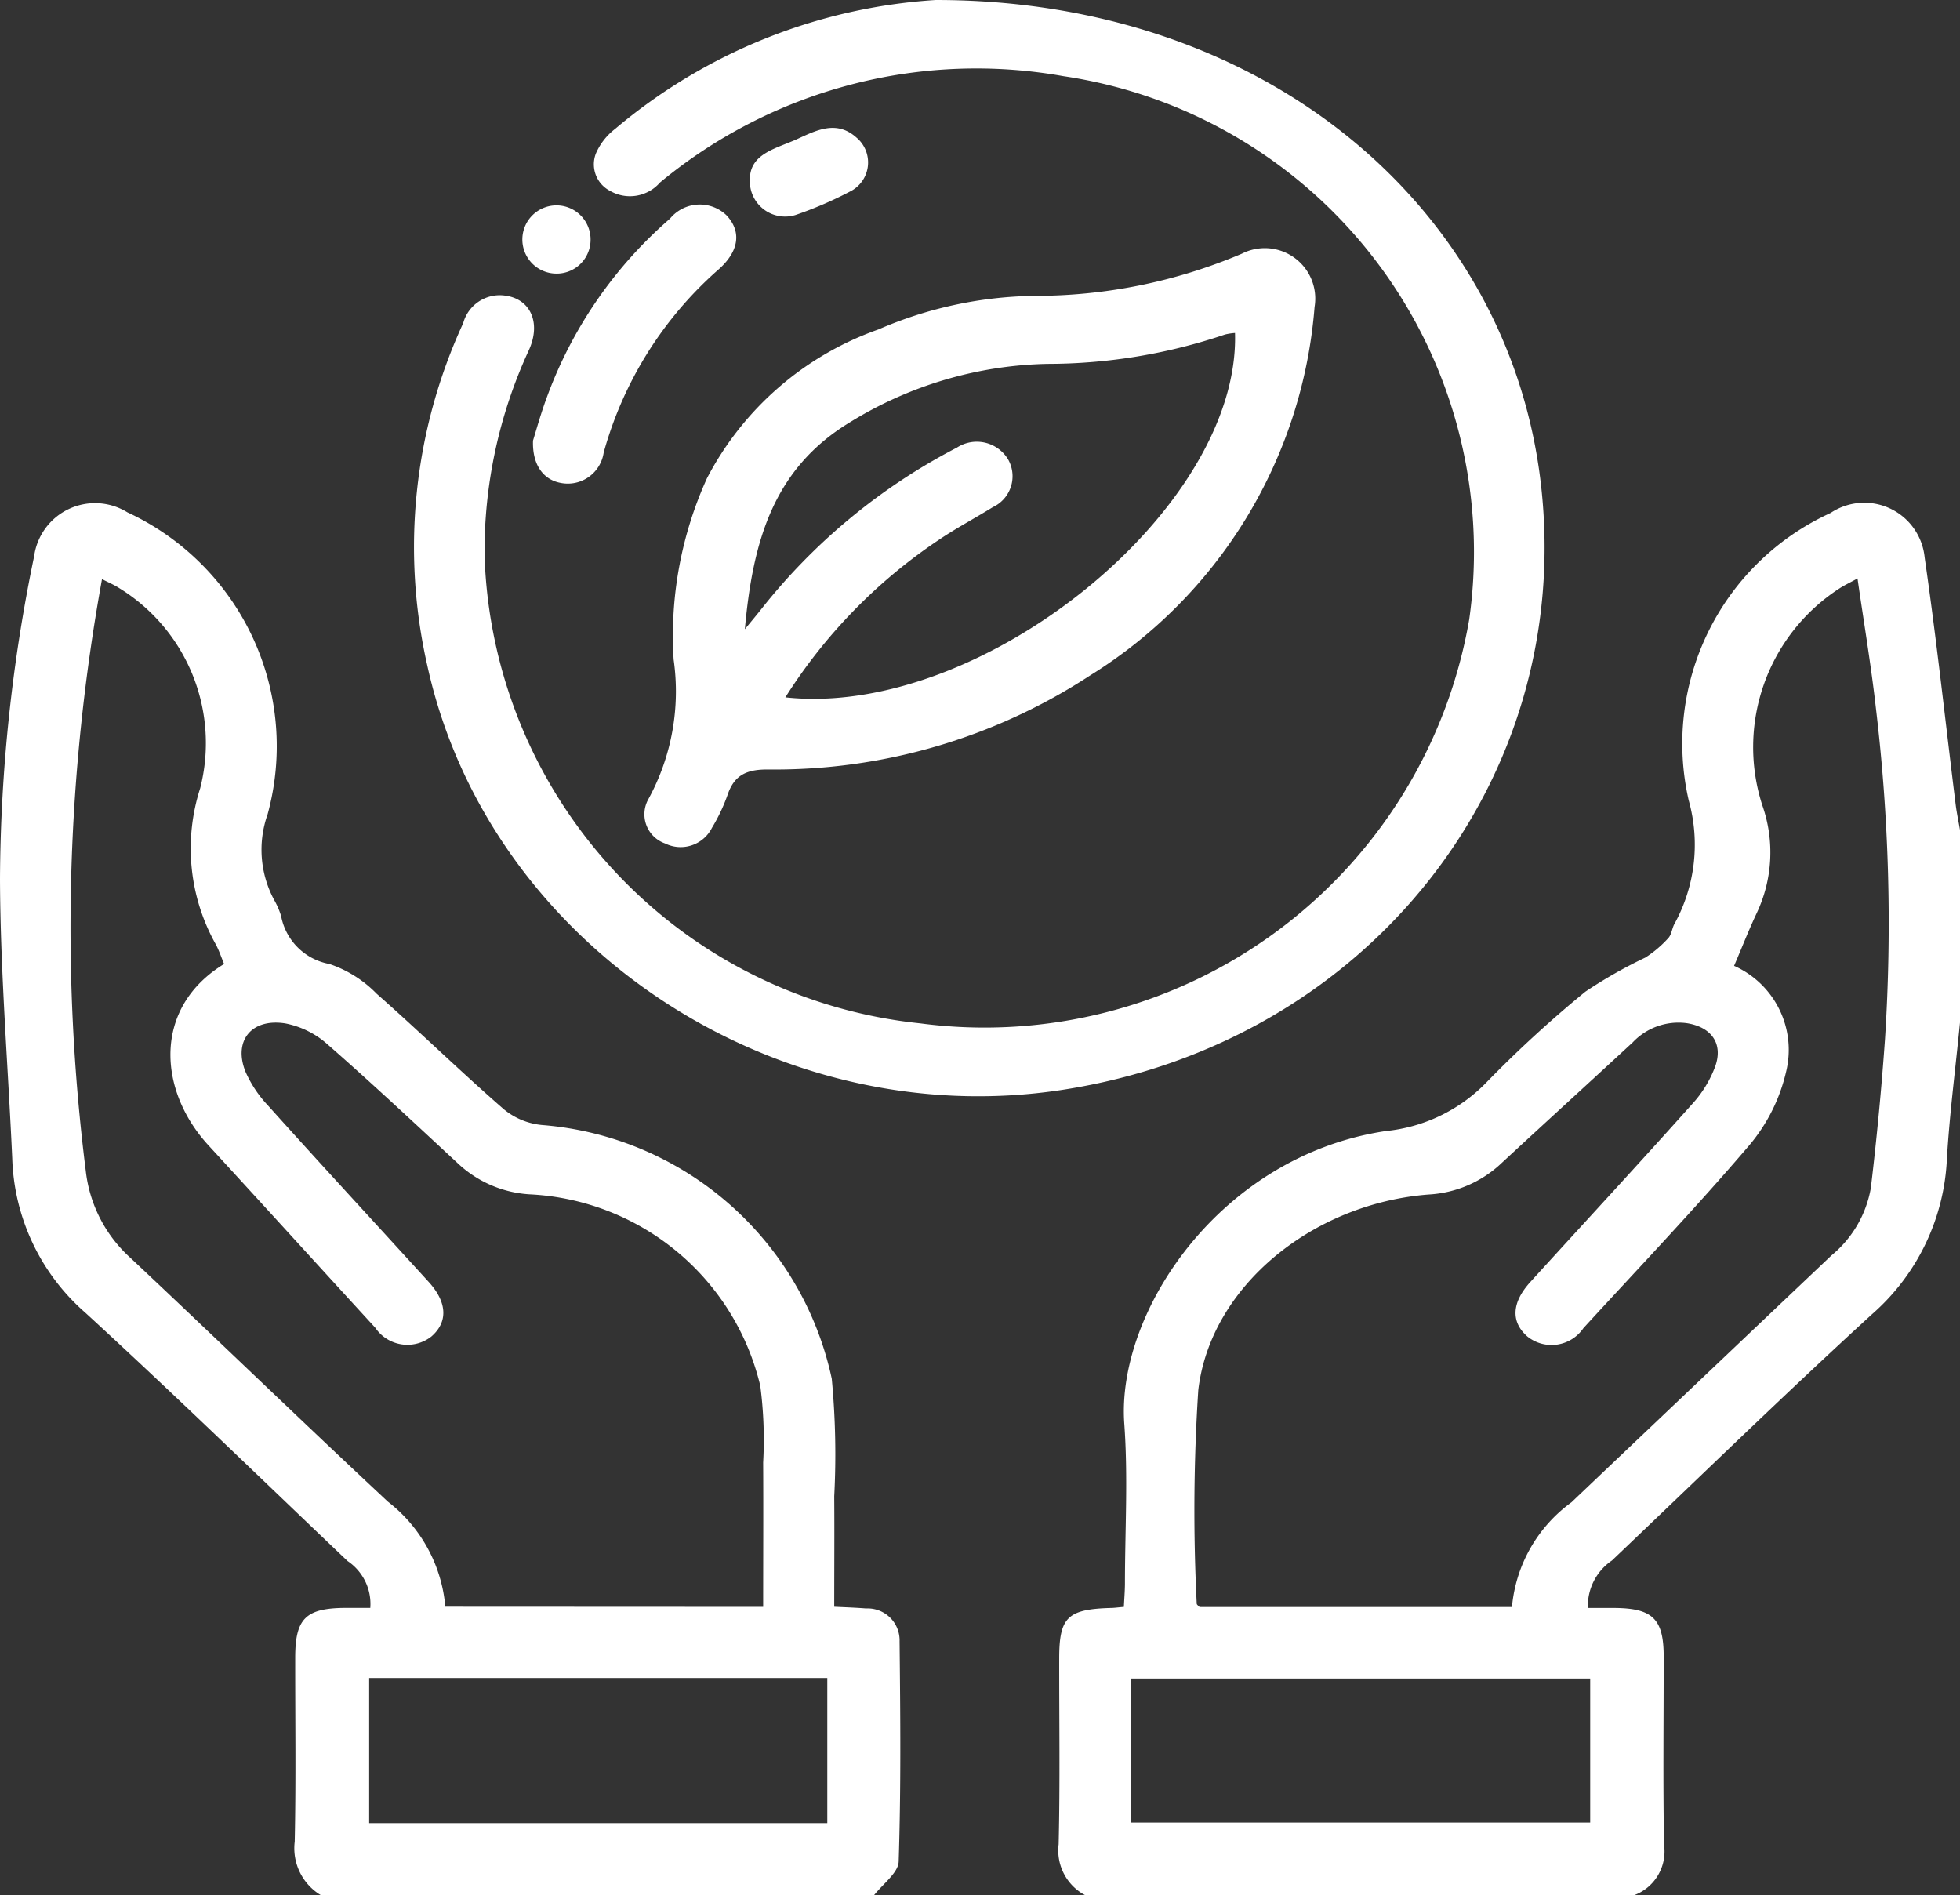
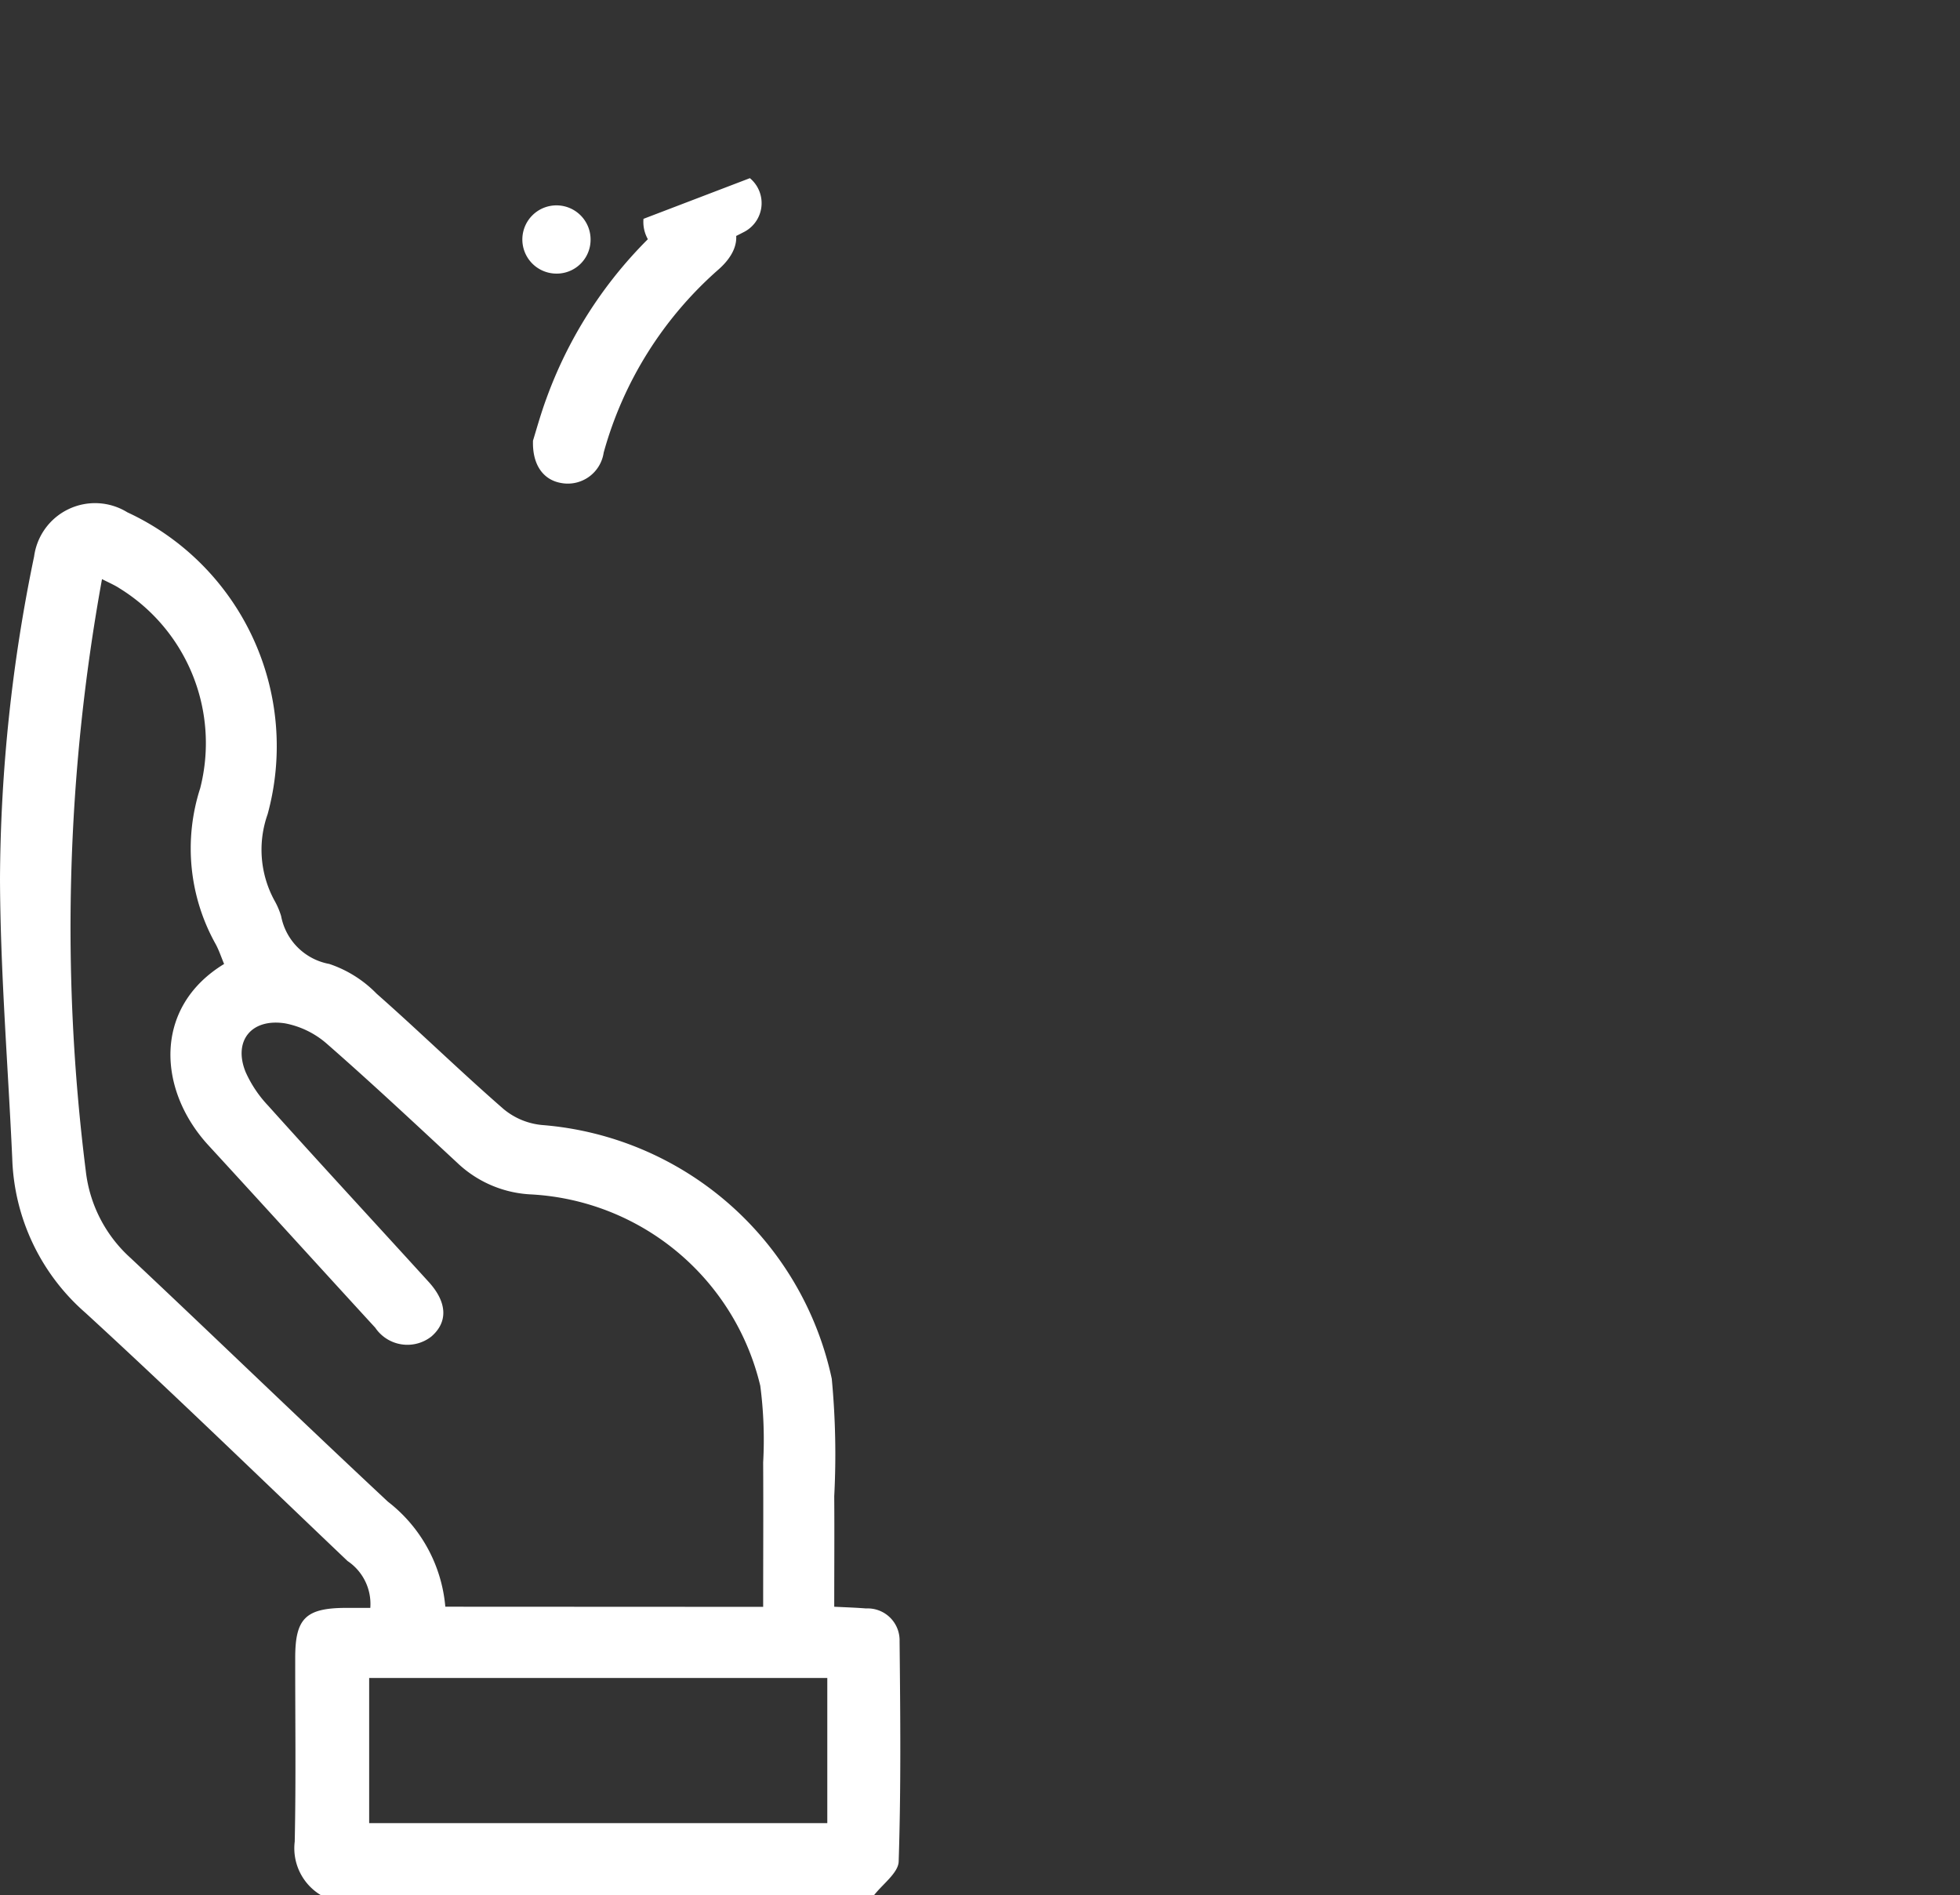
<svg xmlns="http://www.w3.org/2000/svg" width="51.707" height="50" viewBox="0 0 51.707 50">
  <rect x="0" y="0" width="51.707" height="50" fill="#333333" stroke="none" />
  <g transform="translate(-1518 -920.717)">
    <path d="M543.063,441.411H530.977v3.83h12.086Zm-1.692-1.876c0-1.3.007-2.553,0-3.809a10.952,10.952,0,0,0-.076-2.023,6.582,6.582,0,0,0-6.08-5.05,3.028,3.028,0,0,1-1.913-.831c-1.136-1.054-2.266-2.113-3.433-3.134a2.337,2.337,0,0,0-1.106-.545c-.9-.141-1.377.468-1.045,1.284a3.167,3.167,0,0,0,.594.887c1.4,1.559,2.826,3.1,4.238,4.652.492.542.507,1.061.065,1.44a1.024,1.024,0,0,1-1.477-.234c-1.468-1.6-2.93-3.212-4.4-4.811-1.34-1.455-1.468-3.64.412-4.785-.071-.169-.13-.349-.217-.514a5.171,5.171,0,0,1-.414-4.121,4.8,4.8,0,0,0-2.124-5.273c-.135-.089-.289-.154-.466-.245a51.345,51.345,0,0,0-.428,15.611,3.635,3.635,0,0,0,1.184,2.3c2.271,2.134,4.509,4.3,6.787,6.427a3.929,3.929,0,0,1,1.514,2.77Zm-11.658,7.611a1.442,1.442,0,0,1-.7-1.418c.035-1.616.011-3.234.013-4.852,0-1.035.276-1.308,1.328-1.314.212,0,.423,0,.653,0a1.362,1.362,0,0,0-.6-1.236c-2.3-2.188-4.573-4.4-6.913-6.546a5.636,5.636,0,0,1-1.933-4.074c-.111-2.458-.314-4.915-.323-7.373a42.664,42.664,0,0,1,.9-8.509,1.622,1.622,0,0,1,2.46-1.163,6.8,6.8,0,0,1,3.7,7.965,2.8,2.8,0,0,0,.178,2.271,2.025,2.025,0,0,1,.178.414,1.583,1.583,0,0,0,1.271,1.264,3.135,3.135,0,0,1,1.249.785c1.134,1,2.215,2.056,3.355,3.048a1.855,1.855,0,0,0,1.019.417,8.5,8.5,0,0,1,7.633,6.692,21.241,21.241,0,0,1,.065,3.1c.007.956,0,1.911,0,2.915.312.015.577.024.841.045a.842.842,0,0,1,.883.867c.02,1.937.039,3.874-.024,5.809-.009.3-.429.6-.659.9Z" transform="translate(996.762 523.571)" fill="#fff" />
-     <path d="M538.189,445.226h12.125v-3.8H538.189Zm15.921-22.6a2.425,2.425,0,0,1,1.373,2.791,4.622,4.622,0,0,1-.967,1.937c-1.408,1.651-2.911,3.227-4.381,4.83a1.018,1.018,0,0,1-1.477.221c-.44-.382-.419-.892.074-1.436,1.425-1.566,2.863-3.119,4.275-4.7a3.024,3.024,0,0,0,.609-1c.208-.6-.111-1.035-.763-1.132a1.661,1.661,0,0,0-1.417.508c-1.152,1.065-2.312,2.121-3.462,3.186a3.034,3.034,0,0,1-1.915.827c-3.058.232-5.765,2.42-6.084,5.162a49.119,49.119,0,0,0-.041,5.631c0,.028.044.056.074.089h8.242a3.839,3.839,0,0,1,1.568-2.761q3.429-3.259,6.861-6.514a2.962,2.962,0,0,0,1.039-1.779q.234-1.959.373-3.926a47.788,47.788,0,0,0-.239-8.726c-.126-1.124-.315-2.241-.486-3.427-.224.122-.362.187-.486.269a4.989,4.989,0,0,0-2.024,5.718,3.743,3.743,0,0,1-.152,2.848c-.208.442-.386.9-.594,1.384M537,447.146a1.333,1.333,0,0,1-.709-1.347c.039-1.633.013-3.269.015-4.9,0-1.087.217-1.3,1.353-1.334.095,0,.191-.015.353-.028.009-.2.026-.4.028-.6,0-1.41.085-2.826-.017-4.229-.215-2.945,2.527-7.071,6.9-7.724a4.289,4.289,0,0,0,2.648-1.277,31.191,31.191,0,0,1,2.616-2.4,12.366,12.366,0,0,1,1.583-.9,2.977,2.977,0,0,0,.6-.508c.087-.089.1-.243.156-.36a4.336,4.336,0,0,0,.388-3.275,6.689,6.689,0,0,1,3.742-7.585,1.6,1.6,0,0,1,2.481,1.171c.315,2.173.549,4.355.82,6.533.028.221.076.44.113.66v5.078c-.117,1.193-.273,2.384-.345,3.579a5.791,5.791,0,0,1-1.972,4.113c-2.327,2.128-4.581,4.329-6.865,6.5a1.45,1.45,0,0,0-.635,1.252c.239,0,.468,0,.7,0,1.011.007,1.3.289,1.3,1.286,0,1.653-.02,3.306.009,4.96a1.23,1.23,0,0,1-.809,1.338Z" transform="translate(1009.637 523.57)" fill="#fff" />
-     <path d="M540.889,403.275c8.741,0,15.131,5.52,15.964,12.773.9,7.811-4.576,14.738-12.622,15.977-7.62,1.173-15.15-3.863-16.756-11.192a14.09,14.09,0,0,1,.946-9.032,1,1,0,0,1,1.1-.729c.677.085.963.72.631,1.445a12.634,12.634,0,0,0-1.167,5.414,12.816,12.816,0,0,0,11.493,12.34,12.976,12.976,0,0,0,14.483-10.652,12.688,12.688,0,0,0-10.708-14.335,13.08,13.08,0,0,0-10.641,2.807,1.049,1.049,0,0,1-1.317.219.788.788,0,0,1-.375-.98,1.628,1.628,0,0,1,.51-.655,14.517,14.517,0,0,1,8.459-3.4" transform="translate(1001.798 517.442)" fill="#fff" />
-     <path d="M545.986,409.041a1.515,1.515,0,0,0-.265.041,14.621,14.621,0,0,1-4.672.774,10.291,10.291,0,0,0-5.21,1.534c-2.052,1.238-2.575,3.178-2.783,5.466.208-.252.314-.38.416-.508a15.9,15.9,0,0,1,5.18-4.284.964.964,0,0,1,1.353.319.9.9,0,0,1-.406,1.252c-.473.293-.97.555-1.429.866a13.966,13.966,0,0,0-4.045,4.152c5.169.562,12-4.967,11.862-9.613m2.1-.7a12.607,12.607,0,0,1-5.922,9.735,15.2,15.2,0,0,1-8.49,2.481c-.57-.005-.9.145-1.076.674a4.747,4.747,0,0,1-.412.867.924.924,0,0,1-1.236.41.815.815,0,0,1-.436-1.176,5.925,5.925,0,0,0,.662-3.677,10.057,10.057,0,0,1,.88-4.781,8.16,8.16,0,0,1,4.524-3.926,10.671,10.671,0,0,1,4.112-.885,13.95,13.95,0,0,0,5.475-1.113,1.331,1.331,0,0,1,1.92,1.393" transform="translate(1004.594 520.46)" fill="#fff" />
    <path d="M528.815,412.419c.087-.28.206-.714.362-1.135a11.428,11.428,0,0,1,3.254-4.728,1.016,1.016,0,0,1,1.488-.091c.4.423.343.941-.2,1.425a9.954,9.954,0,0,0-3.037,4.837.957.957,0,0,1-1.136.8c-.451-.083-.748-.468-.729-1.108" transform="translate(1003.244 519.929)" fill="#fff" />
-     <path d="M531.9,406.42c.022-.659.709-.785,1.249-1.032.5-.228,1.034-.51,1.56-.041a.856.856,0,0,1-.178,1.431,10.138,10.138,0,0,1-1.429.614.931.931,0,0,1-1.2-.972" transform="translate(1005.883 518.997)" fill="#fff" />
+     <path d="M531.9,406.42a.856.856,0,0,1-.178,1.431,10.138,10.138,0,0,1-1.429.614.931.931,0,0,1-1.2-.972" transform="translate(1005.883 518.997)" fill="#fff" />
    <path d="M529.558,407.993a.9.9,0,1,1,.933-.88.893.893,0,0,1-.933.88" transform="translate(1003.089 519.941)" fill="#fff" />
  </g>
</svg>